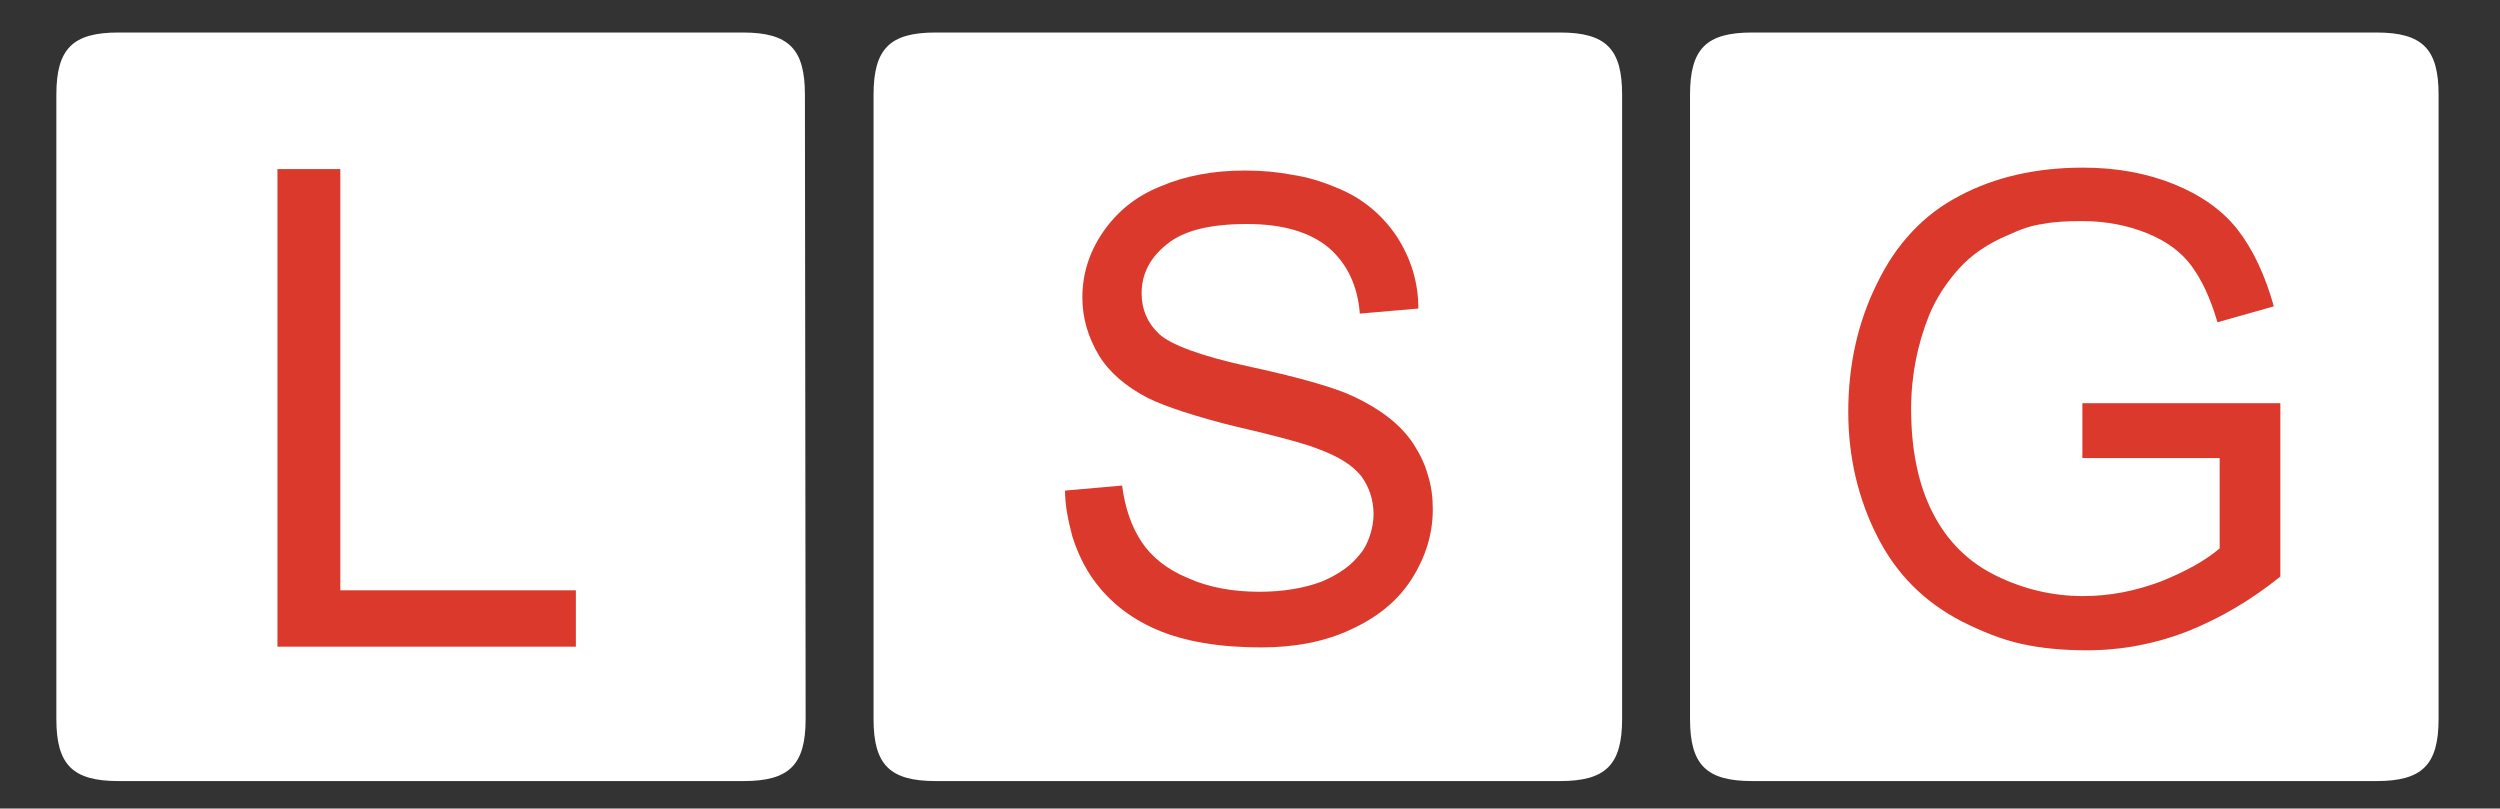
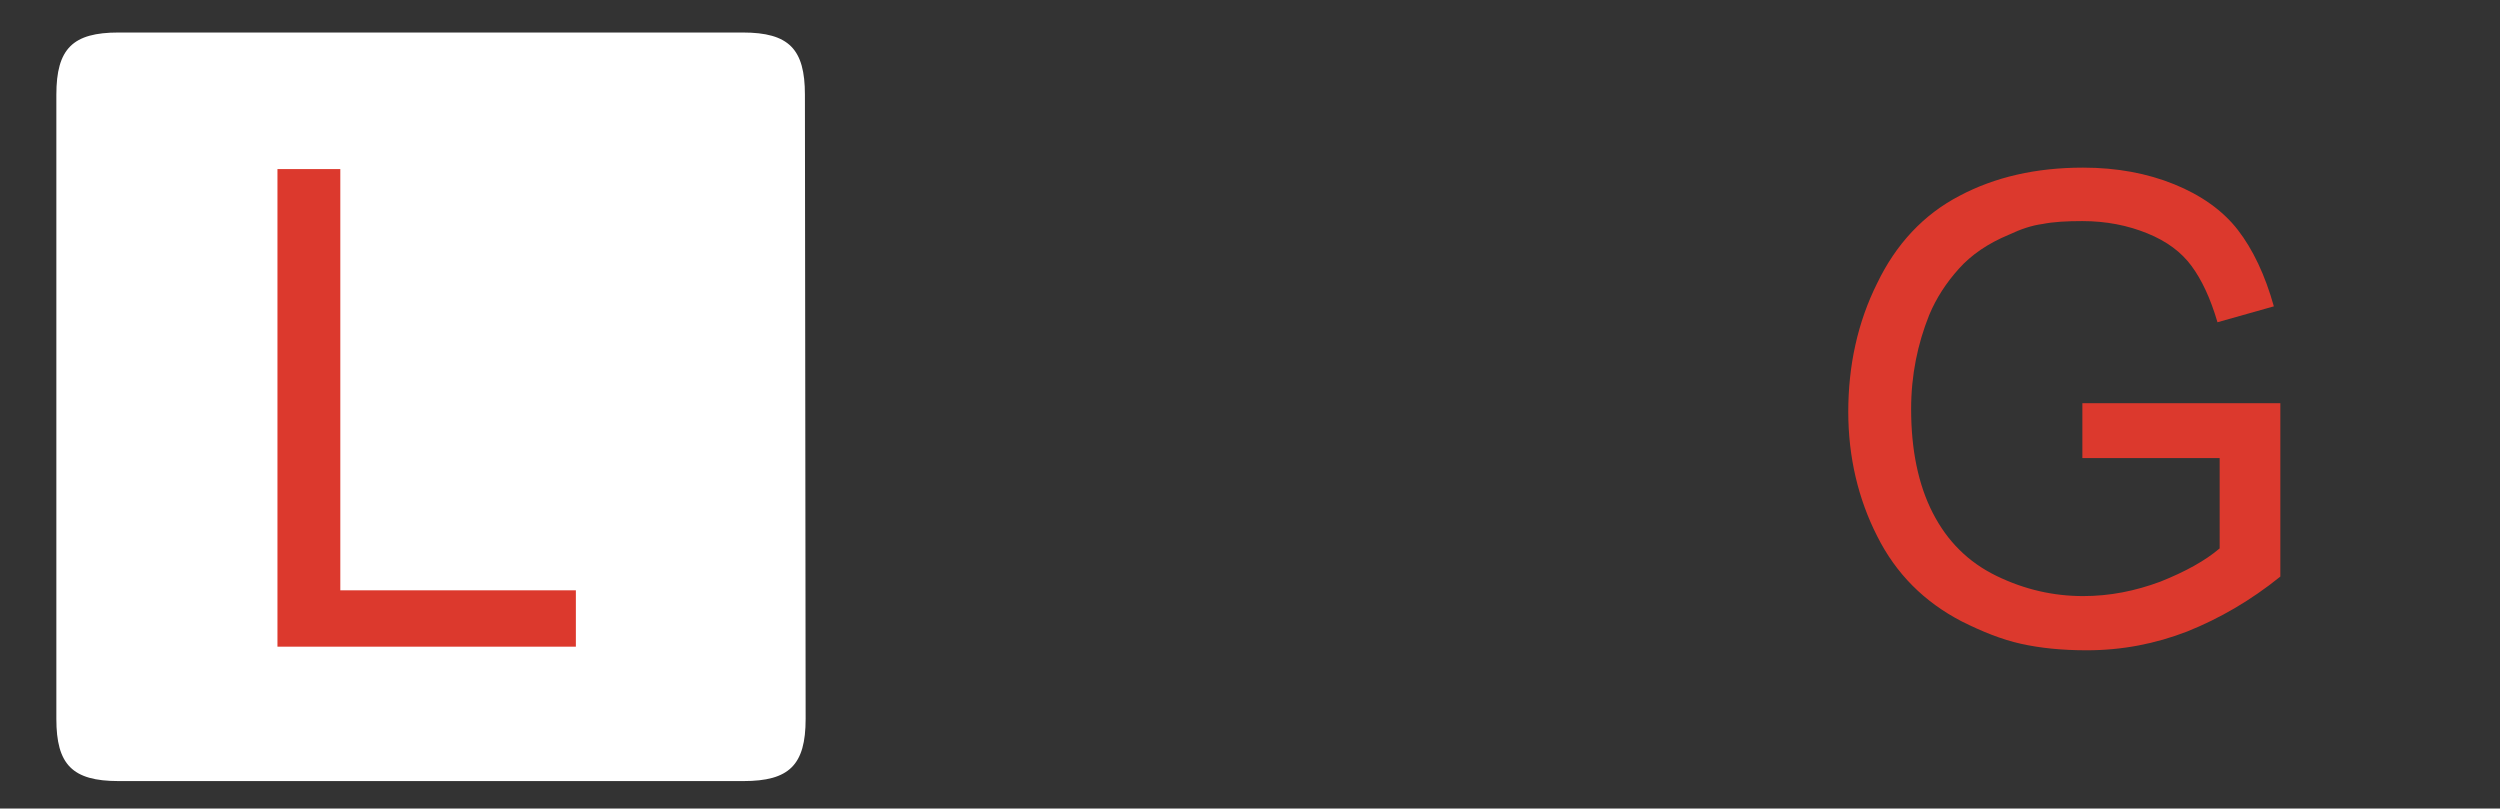
<svg xmlns="http://www.w3.org/2000/svg" xmlns:xlink="http://www.w3.org/1999/xlink" version="1.1" id="Layer_1" x="0px" y="0px" viewBox="0 0 346 111.9" style="enable-background:new 0 0 346 111.9;" xml:space="preserve">
  <rect x="0" y="0" width="346" height="111.9" fill="#333333" stroke="none" />
  <style type="text/css">
	.st0{clip-path:url(#SVGID_2_);fill:#FFFFFF;}
	.st1{clip-path:url(#SVGID_4_);fill:#FFFFFF;}
	.st2{clip-path:url(#SVGID_6_);fill:#FFFFFF;}
	.st3{display:none;clip-path:url(#SVGID_8_);fill:none;stroke:#DC392D;stroke-miterlimit:10;}
	.st4{clip-path:url(#SVGID_10_);}
	.st5{clip-path:url(#SVGID_12_);fill:#DC392D;}
	.st6{clip-path:url(#SVGID_14_);fill:#DC392D;}
	.st7{clip-path:url(#SVGID_16_);fill:#DC392D;}
</style>
  <g>
    <g>
      <g>
        <defs>
          <rect id="SVGID_1_" x="-106" y="-35.6" width="500" height="233.6" />
        </defs>
        <clipPath id="SVGID_2_">
          <use xlink:href="#SVGID_1_" style="overflow:visible;" />
        </clipPath>
        <path class="st0" d="M111.5,99.5c0,6.4-2.3,8.6-8.6,8.6H16.4c-6.4,0-8.6-2.3-8.6-8.6V13.1c0-6.4,2.3-8.6,8.6-8.6h86.4     c6.4,0,8.6,2.3,8.6,8.6L111.5,99.5L111.5,99.5z" />
      </g>
    </g>
    <g>
      <g>
        <defs>
-           <rect id="SVGID_3_" x="-106" y="-35.6" width="500" height="233.6" />
-         </defs>
+           </defs>
        <clipPath id="SVGID_4_">
          <use xlink:href="#SVGID_3_" style="overflow:visible;" />
        </clipPath>
        <path class="st1" d="M224.5,99.5c0,6.4-2.3,8.6-8.6,8.6h-86.4c-6.4,0-8.6-2.3-8.6-8.6V13.1c0-6.4,2.3-8.6,8.6-8.6h86.4     c6.4,0,8.6,2.3,8.6,8.6V99.5z" />
      </g>
    </g>
    <g>
      <g>
        <defs>
-           <rect id="SVGID_5_" x="-106" y="-35.6" width="500" height="233.6" />
-         </defs>
+           </defs>
        <clipPath id="SVGID_6_">
          <use xlink:href="#SVGID_5_" style="overflow:visible;" />
        </clipPath>
-         <path class="st2" d="M337.5,99.5c0,6.4-2.3,8.6-8.6,8.6h-86.4c-6.4,0-8.6-2.3-8.6-8.6V13.1c0-6.4,2.3-8.6,8.6-8.6h86.4     c6.4,0,8.6,2.3,8.6,8.6V99.5z" />
      </g>
    </g>
  </g>
  <g>
    <g>
      <defs>
        <rect id="SVGID_7_" x="-106" y="-35.6" width="500" height="233.6" />
      </defs>
      <clipPath id="SVGID_8_">
        <use xlink:href="#SVGID_7_" style="overflow:visible;" />
      </clipPath>
      <line class="st3" x1="5.3" y1="119.8" x2="338.7" y2="119.8" />
    </g>
    <g>
      <defs>
        <rect id="SVGID_9_" x="-106" y="-35.6" width="500" height="233.6" />
      </defs>
      <clipPath id="SVGID_10_">
        <use xlink:href="#SVGID_9_" style="overflow:visible;" />
      </clipPath>
      <g class="st4">
        <g>
          <g>
            <defs>
-               <rect id="SVGID_11_" x="-106" y="-35.6" width="500" height="233.6" />
-             </defs>
+               </defs>
            <clipPath id="SVGID_12_">
              <use xlink:href="#SVGID_11_" style="overflow:visible;" />
            </clipPath>
            <path class="st5" d="M147.4,67.9l7.9-0.7c0.4,3.1,1.3,5.7,2.7,7.8c1.4,2.1,3.5,3.8,6.4,5c2.9,1.3,6.2,1.9,9.9,1.9       c3.3,0,6.2-0.5,8.6-1.4c2.4-1,4.2-2.3,5.4-3.9c0.6-0.7,1-1.6,1.3-2.5s0.5-1.9,0.5-2.9c0-2-0.6-3.8-1.7-5.3       c-1.2-1.5-3.1-2.7-5.8-3.7c-1.4-0.6-5.2-1.7-11.3-3.1c-2.9-0.7-5.3-1.4-7.5-2.1c-2.1-0.7-3.7-1.3-4.9-1.9       c-3.1-1.6-5.4-3.6-6.8-5.9c-1.5-2.5-2.3-5.2-2.3-8c0-3.2,0.9-6.2,2.8-9c1.9-2.8,4.5-5,8-6.4c3.5-1.5,7.4-2.2,11.7-2.2       c2.4,0,4.5,0.2,6.6,0.6c2,0.3,4,0.9,5.9,1.7c3.6,1.4,6.4,3.7,8.5,6.8c2,3.1,3,6.4,3,10l-8.1,0.7c-0.3-3.9-1.8-7-4.4-9.2       c-2.6-2.1-6.3-3.2-11.2-3.2c-5.1,0-8.8,0.9-11.1,2.8c-2.4,1.9-3.5,4.2-3.5,6.8c0,2.2,0.8,4.1,2.4,5.6c1.6,1.5,5.8,3.1,12.8,4.6       c6.9,1.5,11.7,2.9,14.2,4.1c3.6,1.7,6.4,3.8,8.2,6.5c0.9,1.4,1.6,2.8,2,4.3c0.5,1.5,0.7,3.1,0.7,4.8c0,3.4-1,6.6-2.9,9.6       s-4.7,5.3-8.4,7c-3.6,1.7-7.8,2.5-12.4,2.5c-5.8,0-10.7-0.8-14.6-2.5c-3.9-1.7-6.9-4.2-9.1-7.5c-1.1-1.7-1.9-3.5-2.5-5.4       C147.8,71.9,147.4,69.9,147.4,67.9" />
          </g>
        </g>
        <g>
          <g>
            <defs>
              <rect id="SVGID_13_" x="-106" y="-35.6" width="500" height="233.6" />
            </defs>
            <clipPath id="SVGID_14_">
              <use xlink:href="#SVGID_13_" style="overflow:visible;" />
            </clipPath>
            <path class="st6" d="M288.2,63.4v-7.6h27.4v24c-4.1,3.3-8.4,5.8-12.9,7.6c-4.4,1.7-9,2.6-13.9,2.6c-3.4,0-6.4-0.3-9.1-0.9       s-5.4-1.7-8.2-3.1c-5.2-2.7-9.1-6.6-11.7-11.8c-2.6-5.1-4-10.9-4-17.2c0-6.4,1.3-12.4,4-17.8c2.6-5.4,6.4-9.5,11.4-12.1       c4.9-2.6,10.6-3.9,17.1-3.9c4.7,0,8.9,0.8,12.6,2.3s6.7,3.6,8.8,6.3c2.1,2.7,3.8,6.3,5,10.6l-7.8,2.2c-1-3.4-2.2-5.9-3.6-7.8       c-1.4-1.9-3.4-3.4-6.1-4.5c-2.7-1.1-5.7-1.7-9-1.7c-2.2,0-4,0.1-5.5,0.4c-1.5,0.2-3,0.7-4.7,1.5c-2.9,1.2-5.2,2.8-6.9,4.7       c-1.7,1.9-3.1,4-4.1,6.4c-1.6,4-2.5,8.3-2.5,13c0,5.7,1,10.5,3,14.4s4.9,6.8,8.8,8.7c3.9,1.9,7.9,2.8,12,2.8       c3.7,0,7.2-0.7,10.7-2c3.5-1.4,6.2-2.9,8.2-4.6V63.4H288.2z" />
          </g>
        </g>
        <g>
          <g>
            <defs>
              <rect id="SVGID_15_" x="-106" y="-35.6" width="500" height="233.6" />
            </defs>
            <clipPath id="SVGID_16_">
              <use xlink:href="#SVGID_15_" style="overflow:visible;" />
            </clipPath>
            <polygon class="st7" points="38.4,89.5 38.4,23.4 47.1,23.4 47.1,81.7 79.7,81.7 79.7,89.5      " />
          </g>
        </g>
      </g>
    </g>
  </g>
</svg>